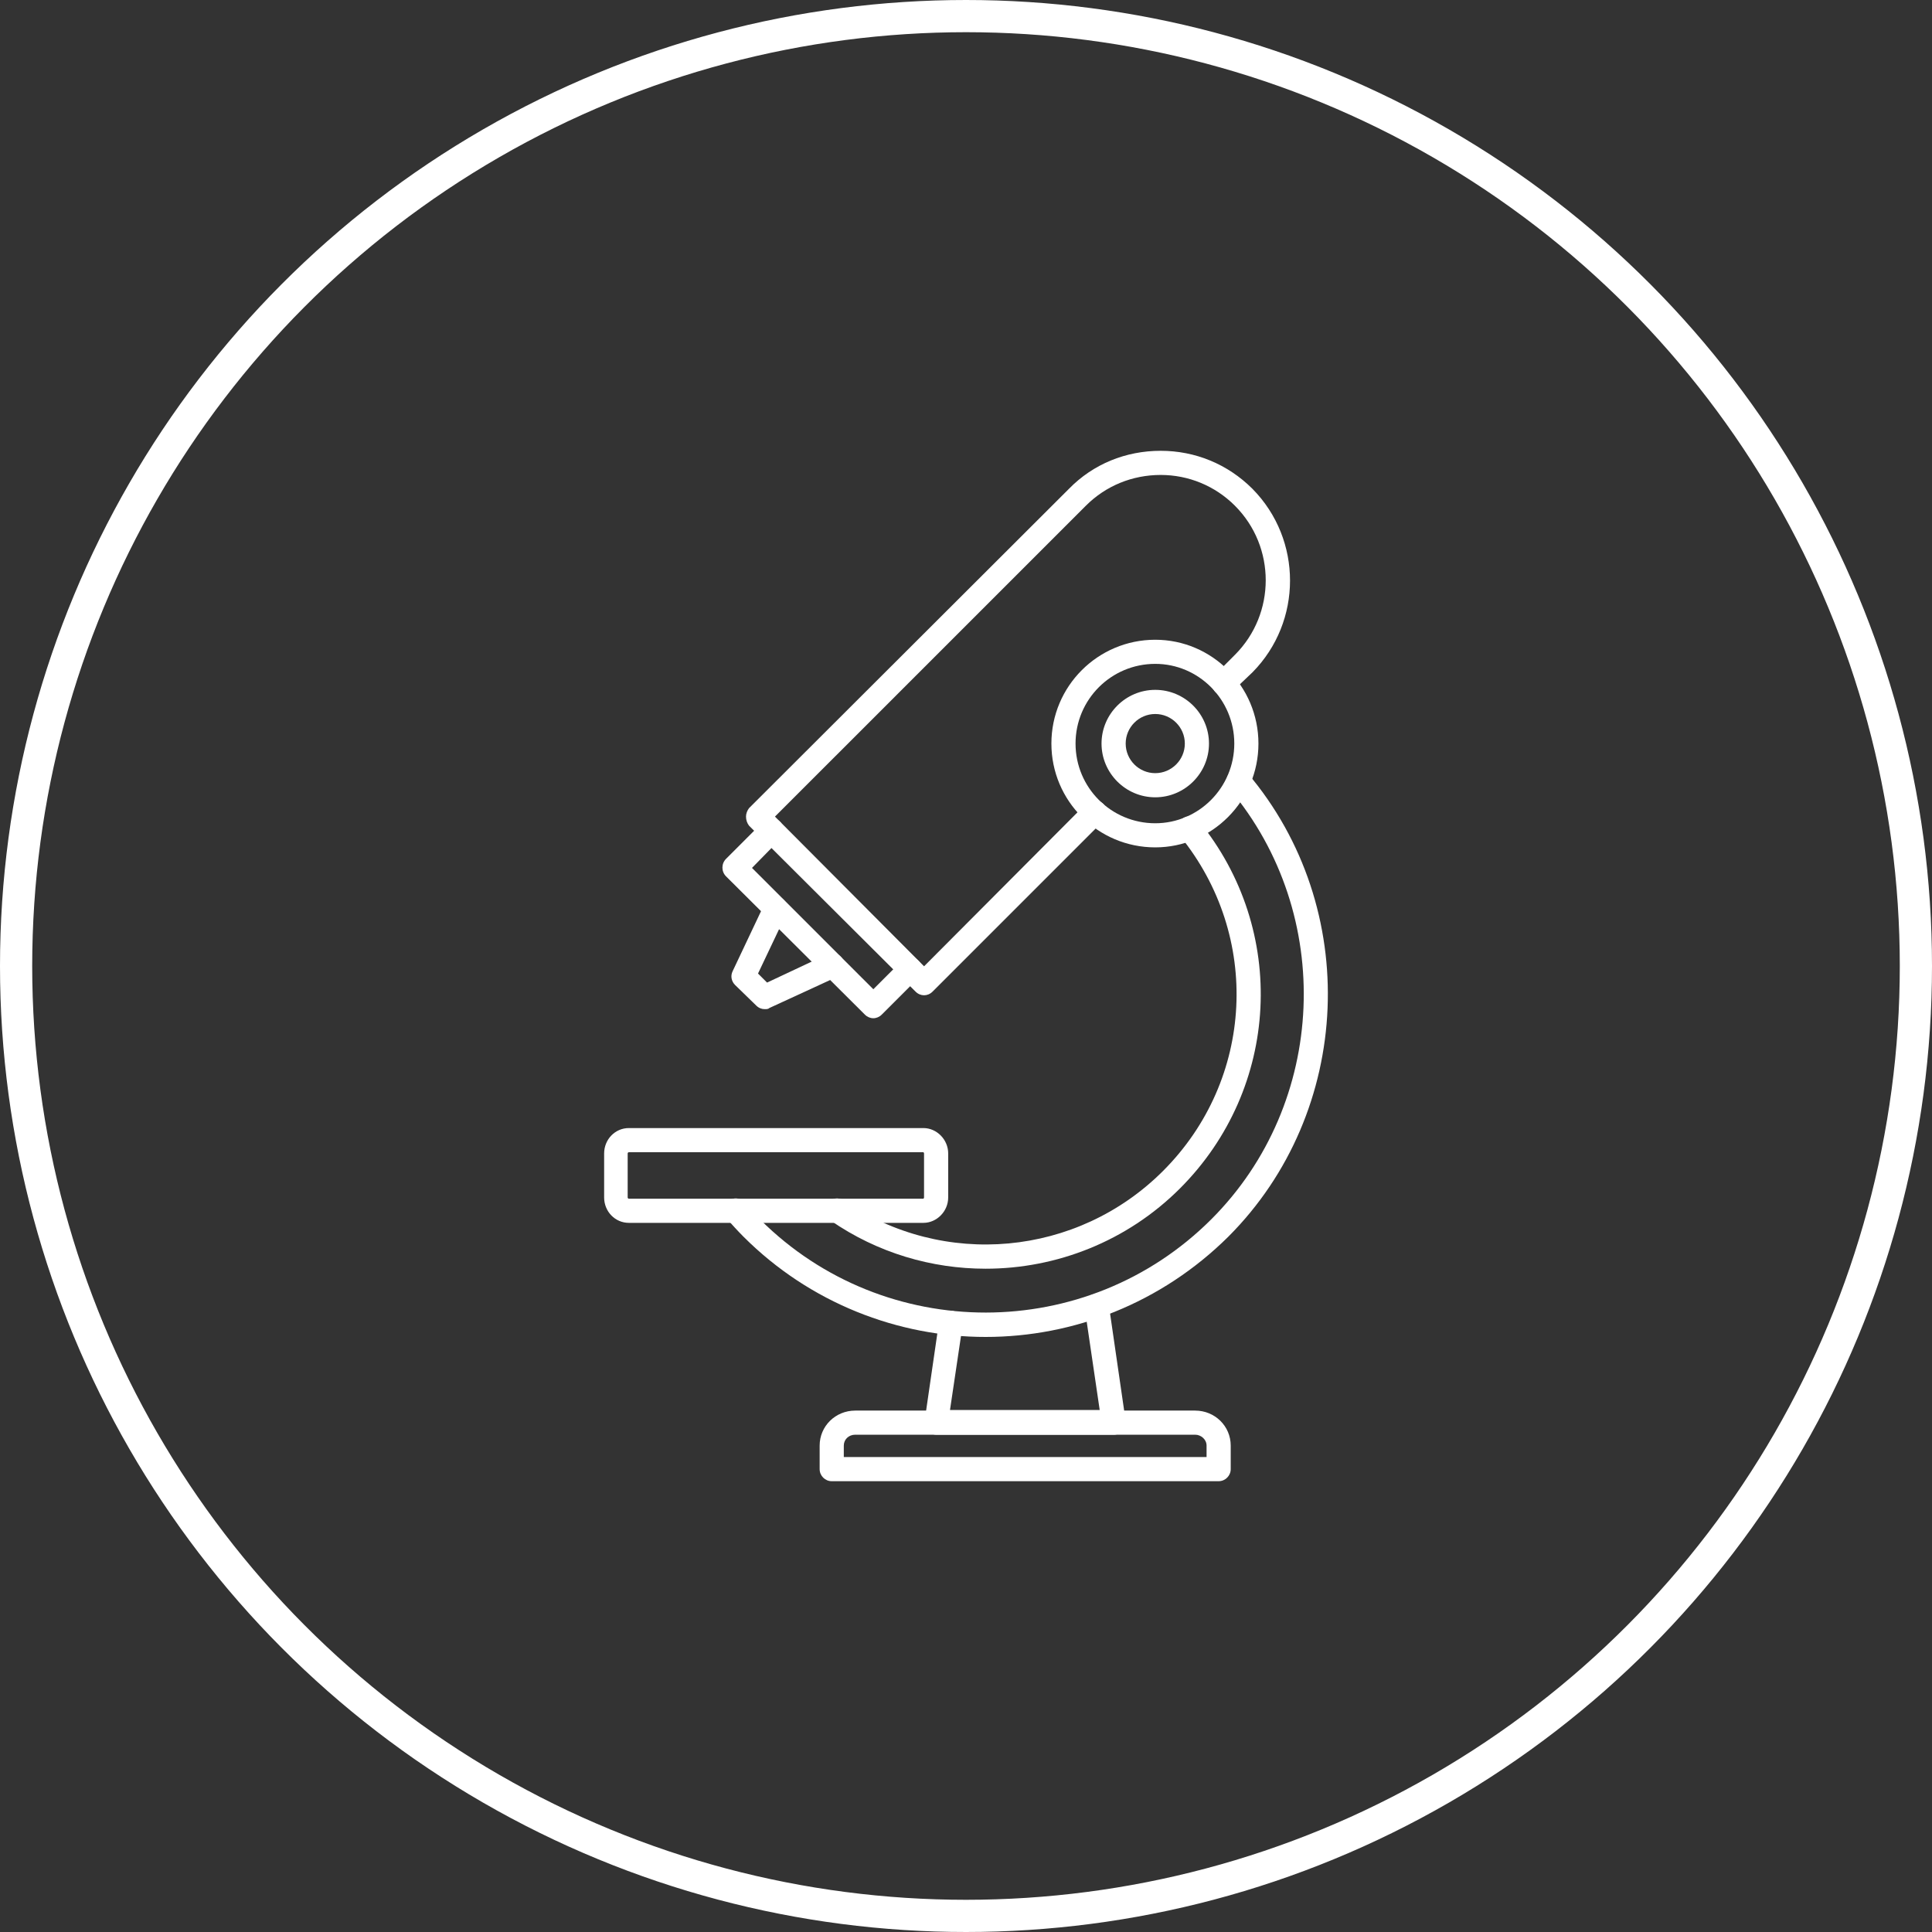
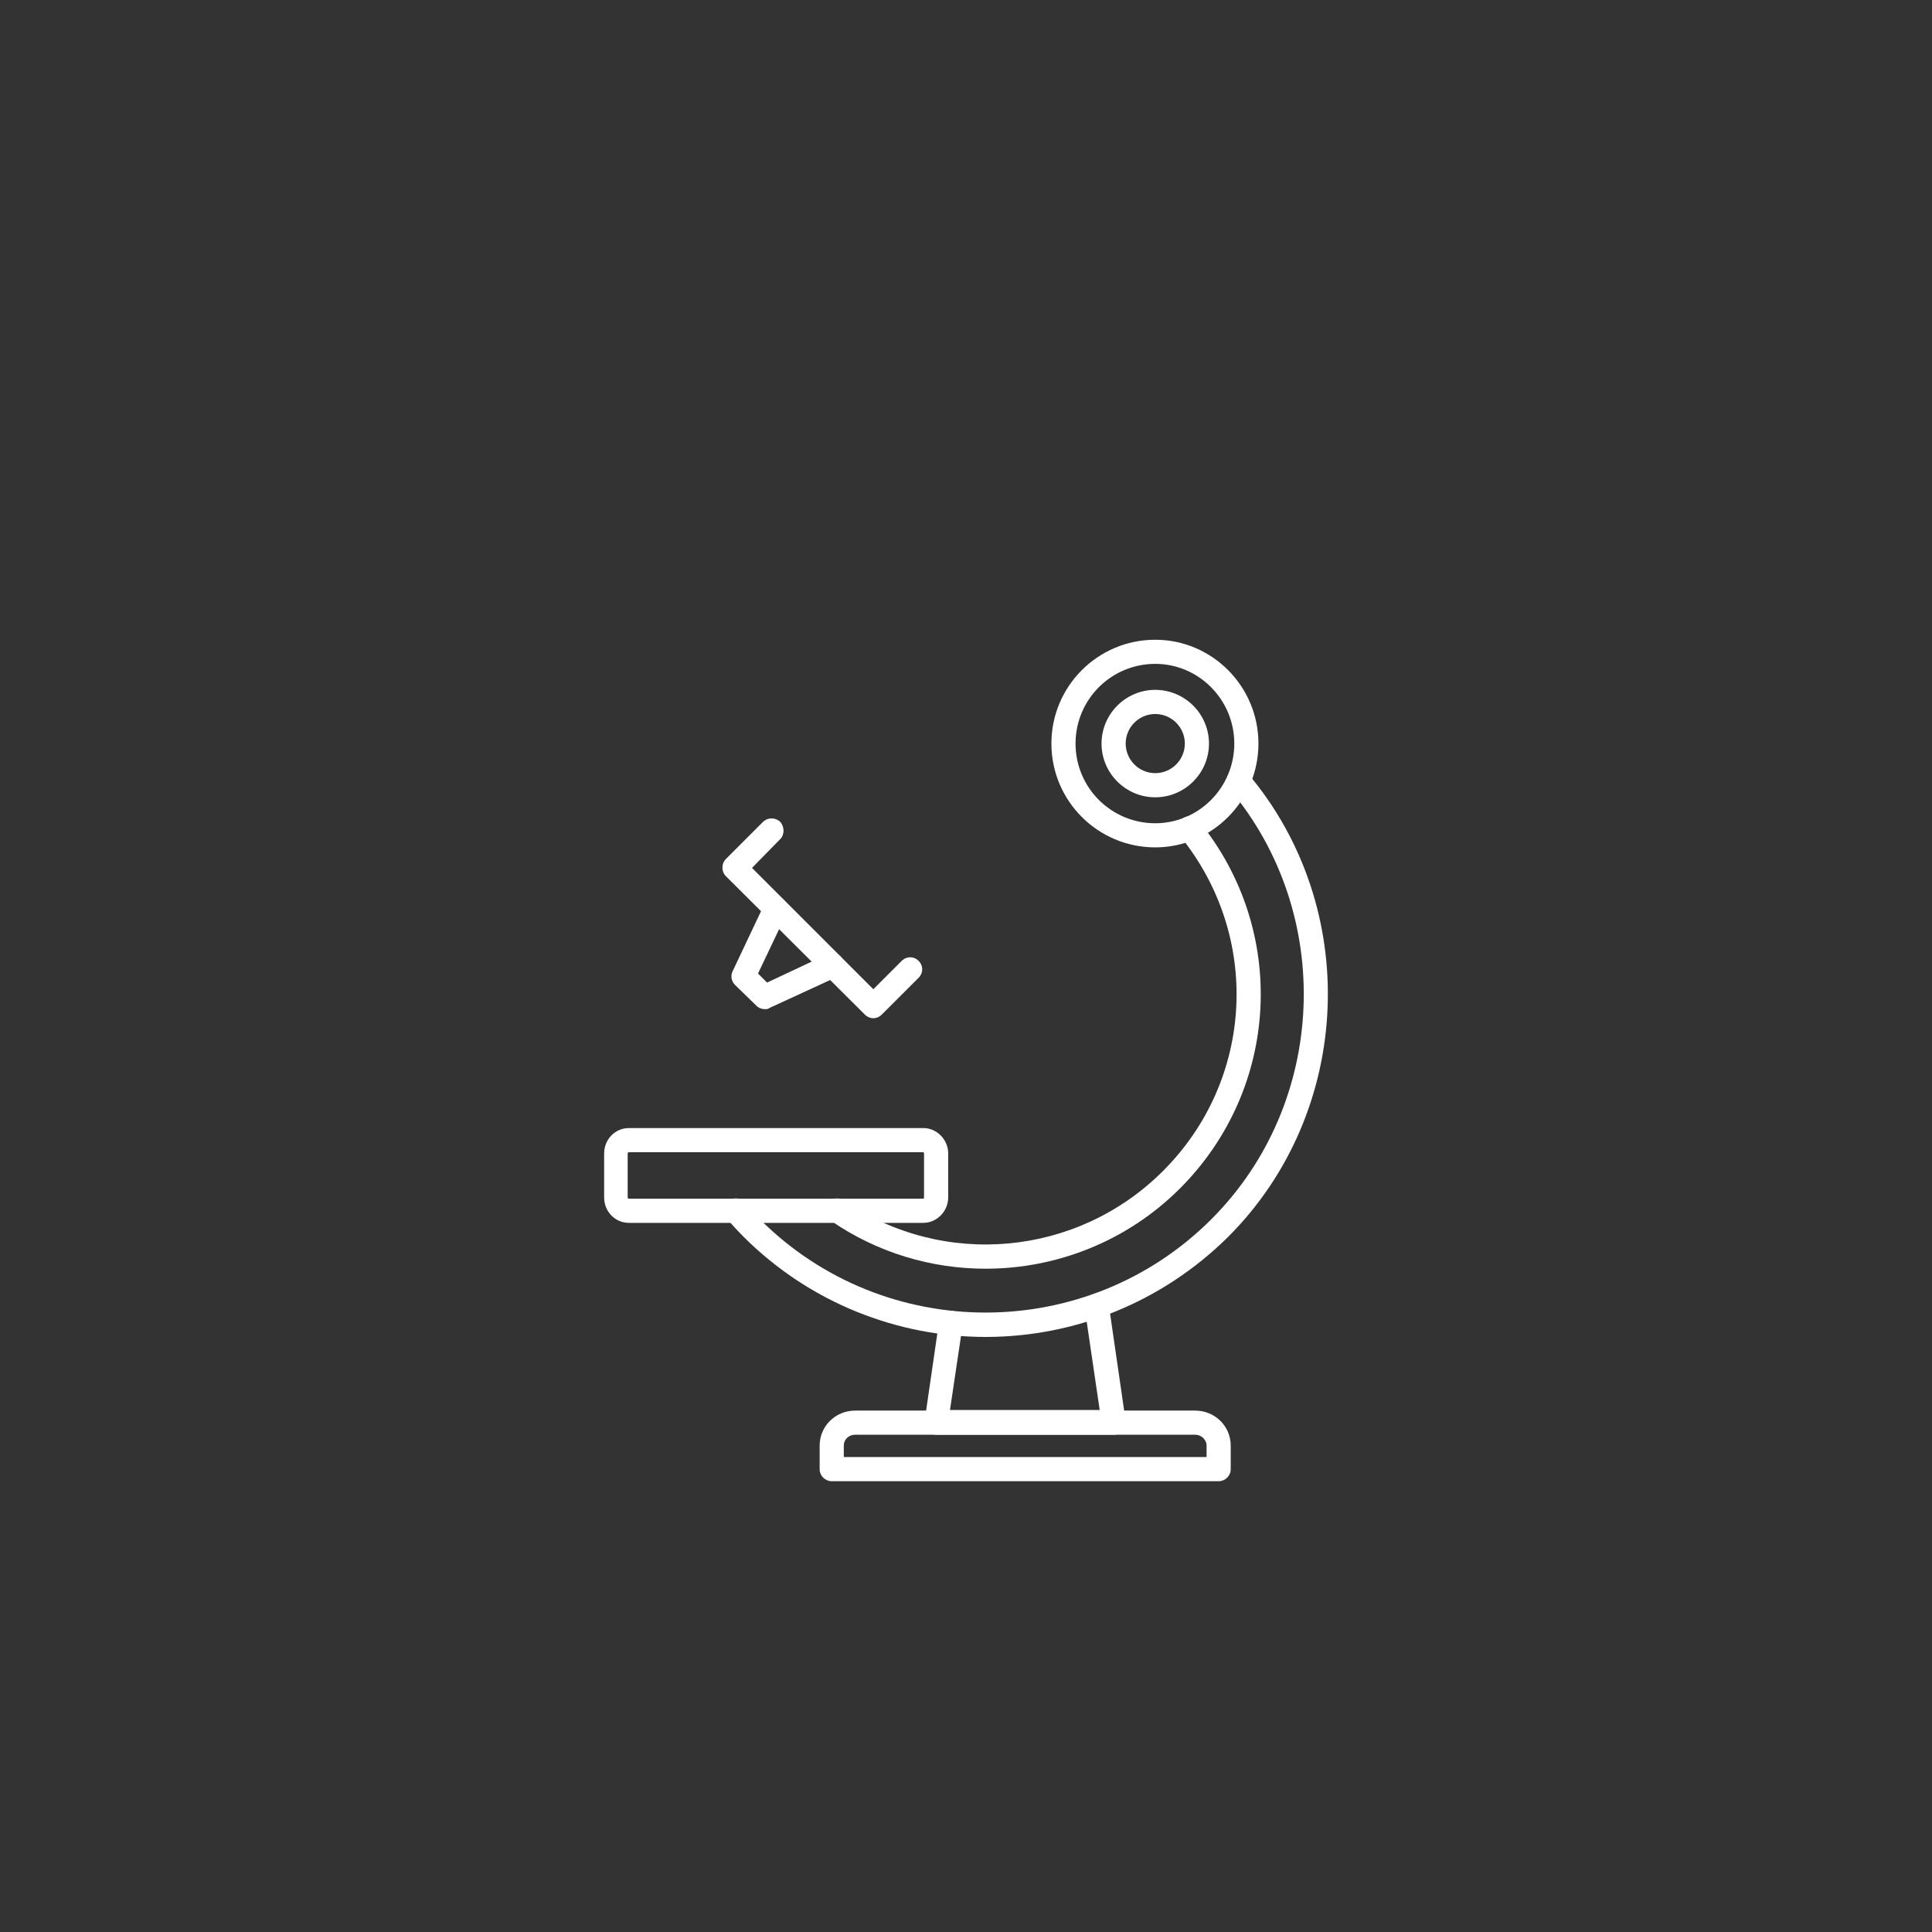
<svg xmlns="http://www.w3.org/2000/svg" width="60" height="60" viewBox="0 0 60 60" fill="none">
  <rect x="0" y="0" width="60" height="60" fill="#333333" stroke="none" />
-   <circle cx="30" cy="30" r="29.5" stroke="white" />
  <g clip-path="url(#clip0_4171_847)">
    <path fill-rule="evenodd" clip-rule="evenodd" d="M30.609 41.52C27.89 41.52 25.154 40.47 23.091 38.408C22.904 38.22 22.735 38.033 22.567 37.845C22.435 37.677 22.435 37.452 22.604 37.32C22.754 37.17 22.998 37.189 23.129 37.358C23.279 37.527 23.448 37.695 23.616 37.883C27.478 41.726 33.758 41.726 37.62 37.864C41.219 34.265 41.463 28.397 38.182 24.498C38.051 24.329 38.07 24.104 38.22 23.973C38.389 23.842 38.614 23.86 38.745 24.011C42.288 28.191 42.025 34.527 38.145 38.408C36.064 40.47 33.346 41.52 30.609 41.52Z" fill="white" />
    <path fill-rule="evenodd" clip-rule="evenodd" d="M30.609 39.401C28.94 39.401 27.253 38.914 25.791 37.902C25.622 37.789 25.566 37.545 25.697 37.377C25.81 37.208 26.035 37.17 26.203 37.283C29.297 39.401 33.458 39.026 36.12 36.364C38.951 33.534 39.176 29.072 36.645 25.96C36.514 25.81 36.533 25.567 36.701 25.435C36.87 25.304 37.095 25.323 37.226 25.491C40.001 28.885 39.757 33.796 36.645 36.908C34.995 38.558 32.802 39.401 30.609 39.401Z" fill="white" />
    <path fill-rule="evenodd" clip-rule="evenodd" d="M28.678 37.977H19.53C19.099 37.977 18.762 37.62 18.762 37.189V35.821C18.762 35.39 19.099 35.033 19.53 35.033H28.678C29.091 35.033 29.447 35.39 29.447 35.821V37.189C29.447 37.62 29.091 37.977 28.678 37.977ZM19.53 35.783C19.511 35.783 19.493 35.802 19.493 35.821V37.189C19.493 37.208 19.511 37.227 19.53 37.227H28.678C28.678 37.227 28.697 37.208 28.697 37.189V35.821C28.697 35.802 28.678 35.783 28.678 35.783H19.53Z" fill="white" />
    <path fill-rule="evenodd" clip-rule="evenodd" d="M35.877 26.316C34.096 26.316 32.652 24.873 32.652 23.092C32.652 21.311 34.096 19.868 35.877 19.868C37.639 19.868 39.082 21.311 39.082 23.092C39.082 24.873 37.639 26.316 35.877 26.316ZM35.877 20.617C34.508 20.617 33.402 21.724 33.402 23.092C33.402 24.46 34.508 25.567 35.877 25.567C37.226 25.567 38.332 24.46 38.332 23.092C38.332 21.724 37.226 20.617 35.877 20.617Z" fill="white" />
    <path fill-rule="evenodd" clip-rule="evenodd" d="M35.877 24.761C34.959 24.761 34.209 24.011 34.209 23.092C34.209 22.174 34.959 21.424 35.877 21.424C36.796 21.424 37.546 22.174 37.546 23.092C37.546 24.011 36.796 24.761 35.877 24.761ZM35.877 22.174C35.371 22.174 34.959 22.586 34.959 23.092C34.959 23.598 35.371 24.011 35.877 24.011C36.383 24.011 36.796 23.598 36.796 23.092C36.796 22.586 36.383 22.174 35.877 22.174Z" fill="white" />
    <path fill-rule="evenodd" clip-rule="evenodd" d="M34.602 44.557H29.072C28.978 44.557 28.866 44.501 28.791 44.425C28.715 44.332 28.697 44.219 28.715 44.126L29.165 41.032C29.184 40.826 29.39 40.695 29.597 40.714C29.784 40.751 29.934 40.939 29.896 41.145L29.503 43.788H34.152L33.683 40.601C33.664 40.395 33.796 40.208 34.002 40.189C34.208 40.151 34.396 40.301 34.433 40.508L34.958 44.126C34.977 44.219 34.958 44.332 34.883 44.425C34.808 44.501 34.696 44.557 34.602 44.557Z" fill="white" />
    <path fill-rule="evenodd" clip-rule="evenodd" d="M37.846 46H25.83C25.624 46 25.455 45.831 25.455 45.625V44.894C25.455 44.294 25.942 43.807 26.561 43.807H37.115C37.734 43.807 38.221 44.294 38.221 44.894V45.625C38.221 45.831 38.052 46 37.846 46ZM26.205 45.25H37.471V44.894C37.471 44.706 37.303 44.556 37.115 44.556H26.561C26.355 44.556 26.205 44.706 26.205 44.894V45.25Z" fill="white" />
-     <path fill-rule="evenodd" clip-rule="evenodd" d="M28.698 30.909C28.604 30.909 28.51 30.872 28.435 30.797L23.262 25.642C23.205 25.567 23.168 25.473 23.168 25.36C23.168 25.267 23.205 25.173 23.262 25.098L33.197 15.181C33.947 14.412 34.959 14 36.047 14C37.115 14 38.127 14.412 38.896 15.181C40.452 16.756 40.452 19.305 38.896 20.88C38.633 21.124 38.427 21.33 38.277 21.48C38.127 21.63 37.902 21.63 37.752 21.498C37.602 21.349 37.602 21.105 37.734 20.955L38.352 20.336C39.627 19.061 39.627 16.981 38.352 15.706C37.734 15.087 36.909 14.75 36.047 14.75C35.165 14.75 34.34 15.087 33.722 15.706L24.067 25.36L28.698 30.009L33.722 24.967C33.872 24.817 34.116 24.817 34.266 24.967C34.416 25.117 34.416 25.341 34.266 25.491L28.96 30.797C28.885 30.872 28.792 30.909 28.698 30.909Z" fill="white" />
    <path fill-rule="evenodd" clip-rule="evenodd" d="M27.122 31.622C27.028 31.622 26.934 31.584 26.859 31.509L22.548 27.216C22.398 27.066 22.398 26.823 22.548 26.672L23.691 25.529C23.841 25.379 24.085 25.379 24.235 25.529C24.366 25.679 24.366 25.923 24.235 26.054L23.354 26.954L27.122 30.722L28.003 29.841C28.153 29.691 28.378 29.691 28.528 29.841C28.678 29.991 28.678 30.216 28.528 30.366L27.384 31.509C27.309 31.584 27.216 31.622 27.122 31.622Z" fill="white" />
    <path fill-rule="evenodd" clip-rule="evenodd" d="M23.747 31.34C23.653 31.34 23.56 31.303 23.485 31.228L22.829 30.59C22.716 30.478 22.679 30.309 22.754 30.159L23.747 28.06C23.822 27.872 24.047 27.779 24.235 27.872C24.422 27.966 24.516 28.191 24.422 28.378L23.541 30.234L23.822 30.515L25.697 29.634C25.884 29.559 26.109 29.634 26.184 29.822C26.278 30.009 26.203 30.234 26.015 30.328L23.897 31.303C23.86 31.34 23.803 31.34 23.747 31.34Z" fill="white" />
  </g>
  <defs>
    <clipPath id="clip0_4171_847">
      <rect width="32" height="32" fill="white" transform="translate(14 14)" />
    </clipPath>
  </defs>
</svg>